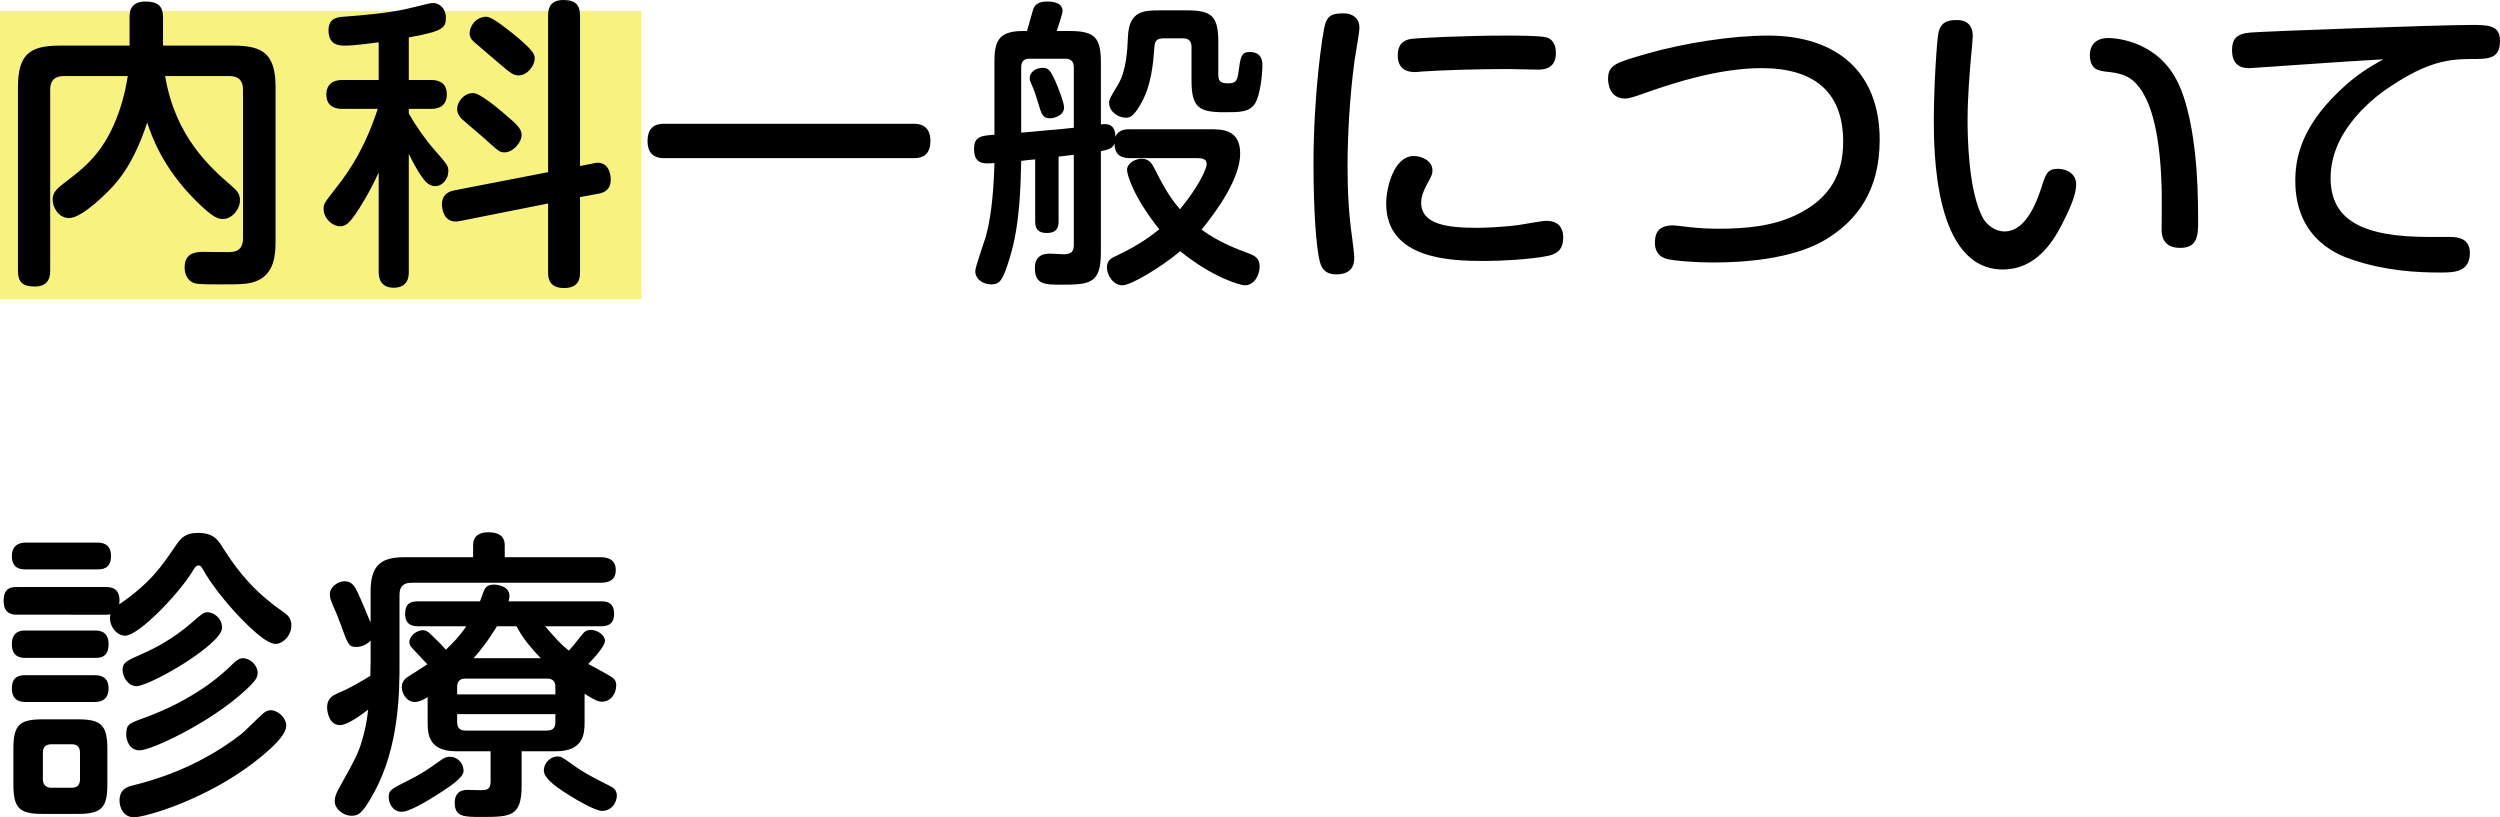
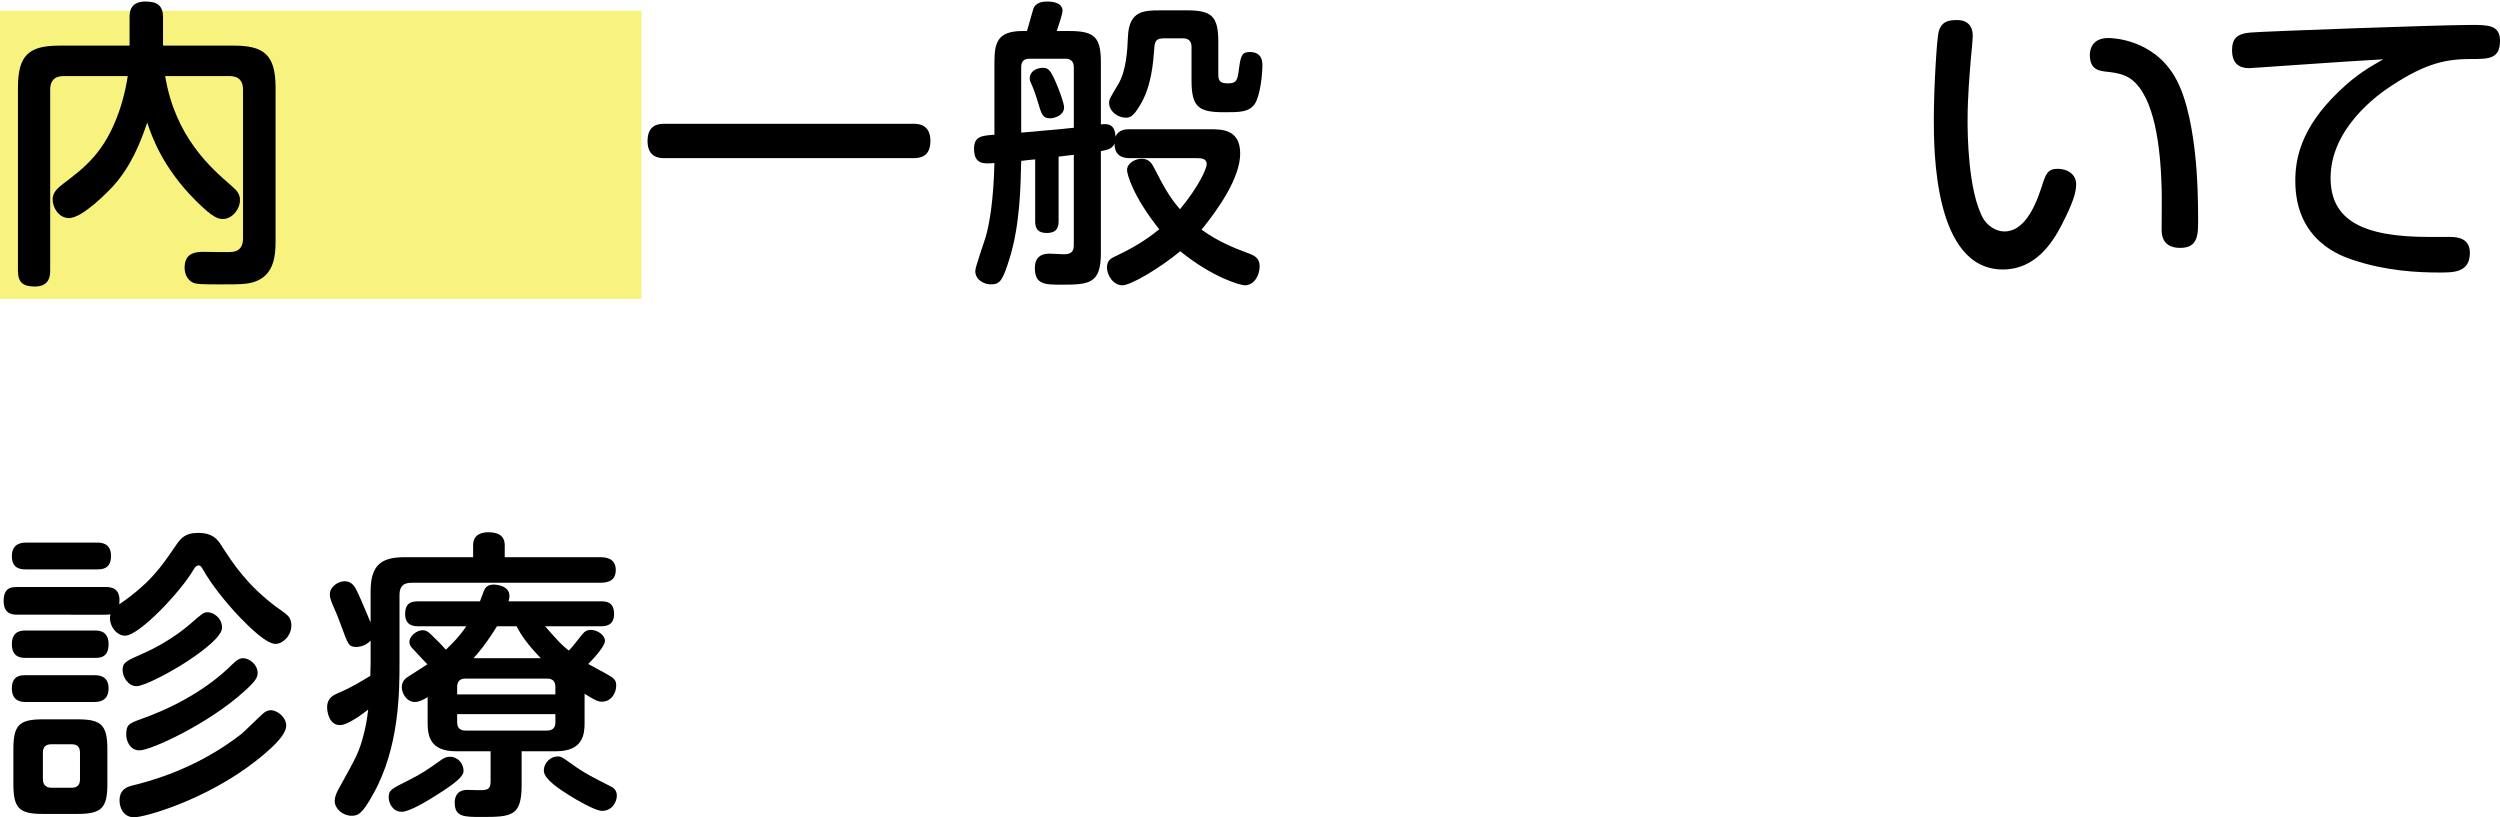
<svg xmlns="http://www.w3.org/2000/svg" id="_レイヤー_2" data-name="レイヤー 2" viewBox="0 0 164.39 53.74">
  <defs>
    <style>
      .cls-1 {
        fill: #f2e600;
        opacity: .5;
      }

      .cls-1, .cls-2 {
        stroke-width: 0px;
      }

      .cls-2 {
        fill: #000;
      }
    </style>
  </defs>
  <g id="contents">
    <g>
      <rect class="cls-1" y=".72" width="42.18" height="18.94" />
      <g>
        <path class="cls-2" d="M4.2,5c-.64,0-.9.34-.9.88v11.92c0,.32-.04,1.04-1,1.04-.76,0-1.12-.24-1.12-1.04V5.76c0-2.16.74-2.76,2.74-2.76h4.6v-1.86c0-.28,0-1.04,1.04-1.04.8,0,1.16.28,1.16,1.04v1.86h4.64c1.98,0,2.76.58,2.76,2.76v10.18c0,.9-.14,1.98-1.08,2.46-.58.3-1.12.3-2.56.3-1.28,0-1.54-.02-1.76-.1-.42-.18-.58-.62-.58-1,0-.82.5-1.04,1.2-1.04.3,0,1.68.04,1.96,0,.5-.06.68-.42.68-.88V5.88c0-.54-.26-.88-.9-.88h-4.22c.66,4,3,6.04,4.34,7.2.38.32.58.56.58.96,0,.6-.52,1.24-1.12,1.24-.28,0-.6-.02-1.8-1.22-2.18-2.18-2.88-4.22-3.18-5.12-.42,1.24-1.04,2.86-2.26,4.2-.26.28-1.98,2.08-2.88,2.08-.68,0-1.08-.7-1.08-1.22,0-.48.34-.76.7-1.04,1.4-1.06,2.74-2.06,3.68-4.78.36-1.04.5-1.9.56-2.3h-4.2Z" />
-         <path class="cls-2" d="M26.88,5.26h1.48c.3,0,1.02.06,1.02.94,0,.68-.42.96-1.02.96h-1.48v.3c.46.82,1.14,1.78,1.66,2.36.9,1.04.94,1.08.94,1.44,0,.5-.38.98-.86.98-.42,0-.68-.32-.9-.64-.36-.5-.76-1.32-.84-1.48v7.76c0,.22,0,1.04-.98,1.04s-1-.8-1-1.04v-6.54c-.58,1.28-1.22,2.3-1.54,2.76-.34.48-.6.78-.98.78-.56,0-1.1-.54-1.1-1.14,0-.36.04-.38.92-1.52,1.56-1.98,2.24-3.88,2.64-5.06h-2.32c-.22,0-1.06,0-1.06-.94s.82-.96,1.06-.96h2.38v-2.48c-.28.04-1.6.22-2.22.22-.32,0-1.08,0-1.08-1,0-.82.6-.88,1-.9,1.26-.1,3.1-.24,4.5-.6,1.06-.26,1.18-.3,1.38-.3.42,0,.84.36.84.96,0,.68-.2.9-2.44,1.3v2.8ZM39.02,10.74c.08-.02.18-.04.28-.04.66,0,.86.64.86,1.1,0,.7-.46.88-.82.94l-1.2.22v4.94c0,.32-.02,1.04-1.04,1.04-.96,0-1.06-.6-1.06-1.04v-4.52l-5.82,1.16c-1.1.22-1.16-.94-1.16-1.08,0-.66.42-.86.8-.94l6.18-1.2V1.04c0-.28,0-1.04,1-1.04.84,0,1.1.36,1.1,1.04v9.88l.88-.18ZM33.14,7.46c.9.76,1.16,1.02,1.16,1.42,0,.48-.56,1.14-1.12,1.14-.32,0-.4-.08-1.22-.82-.44-.4-1.18-1-1.62-1.4-.12-.14-.28-.34-.28-.64,0-.44.42-1.04,1.06-1.04.42,0,1.56.94,2.02,1.34ZM33.64,2.14c1.46,1.18,1.52,1.44,1.52,1.7,0,.5-.5,1.12-1.06,1.12-.32,0-.52-.14-1.22-.74-.46-.4-1.2-1.02-1.66-1.42-.24-.2-.34-.38-.34-.62,0-.42.38-1.06,1.08-1.08.4,0,1.26.72,1.68,1.04Z" />
        <path class="cls-2" d="M60.08,8.14c.28,0,1.1.02,1.1,1.12,0,.98-.58,1.14-1.1,1.14h-16.4c-.32,0-1.1-.04-1.1-1.12s.72-1.14,1.1-1.14h16.4Z" />
        <path class="cls-2" d="M68.07,10.48c-.42.04-.46.04-.92.1-.04,1.72-.08,4.2-.76,6.4-.44,1.4-.6,1.72-1.22,1.72-.5,0-1.04-.32-1.04-.88,0-.26.58-1.88.68-2.22.28-.98.52-2.5.58-4.88-.7.06-1.34.1-1.34-.94,0-.82.5-.86,1.34-.92v-4.74c0-1.3.18-2.08,1.86-2.08h.28c.12-.38.26-.94.4-1.4.14-.5.66-.54.92-.54.24,0,1.02.02,1.02.62,0,.18-.24.88-.38,1.32h.84c1.68,0,2.06.44,2.06,2.08v4.06c.34-.04.94-.1.96.82.2-.5.7-.5.96-.5h5.24c.8,0,2,0,2,1.6s-1.46,3.68-2.54,5c1.14.84,2.4,1.3,3.04,1.54.44.16.78.32.78.88s-.34,1.24-.98,1.24c-.28,0-2.1-.5-4.24-2.24-1.46,1.2-3.28,2.24-3.8,2.24-.62,0-1.02-.68-1.02-1.16s.26-.62.66-.8c1.5-.7,2.32-1.36,2.78-1.72-1.78-2.24-2.12-3.66-2.12-3.9,0-.44.52-.74.96-.74.32,0,.58.12.8.56.66,1.28,1,1.92,1.72,2.76,1.34-1.62,1.76-2.74,1.76-2.96,0-.34-.28-.4-.6-.4h-4.44c-.46,0-1.02-.12-1.02-.96-.16.34-.4.4-.9.5v6.7c0,2-.74,2.08-2.56,2.08-1.12,0-1.78,0-1.78-1.1,0-.94.74-.94,1-.94.14,0,.78.04.92.04.58,0,.64-.3.64-.64v-5.9c-.14.02-.84.1-1,.12v4.22c0,.34-.04.8-.78.8s-.76-.5-.76-.8v-4.04ZM67.15,8.72c.7-.06.78-.06,1.58-.14.52-.04,1.38-.12,1.88-.18v-3.98c0-.36-.18-.56-.56-.56h-2.36c-.4,0-.54.22-.54.56v4.3ZM69.37,5.28c.28.62.6,1.52.6,1.78,0,.52-.62.72-.92.72-.48,0-.56-.24-.8-1.06-.22-.72-.3-.9-.44-1.22-.06-.12-.1-.22-.1-.36,0-.38.36-.68.88-.68.4,0,.52.28.78.82ZM80.11,4.88c0,.42.1.6.62.6.46,0,.62-.1.7-.68.14-1.06.18-1.38.74-1.38.84,0,.84.66.84.86,0,.64-.14,1.96-.48,2.52-.38.58-.98.58-2.02.58-1.66,0-2.16-.3-2.16-2.08v-2.22c0-.36-.18-.56-.56-.56h-1.14c-.48,0-.7.04-.74.56-.08,1.02-.18,2.6-.96,3.86-.44.74-.66.8-.92.8-.48,0-1.1-.38-1.1-.98,0-.22.06-.32.6-1.22.52-.88.6-2.16.64-3.16.08-1.68,1.06-1.7,2.14-1.7h1.74c1.62,0,2.06.38,2.06,2.06v2.14Z" />
-         <path class="cls-2" d="M89.39,1.82c0,.34-.28,1.84-.32,2.16-.32,2.38-.46,4.92-.46,7.02,0,1.56.08,3.12.3,4.62.04.32.14,1.08.14,1.34,0,.54-.22,1.08-1.18,1.08-.54,0-.92-.2-1.08-.82-.26-.98-.42-3.6-.42-6.42,0-4.54.58-8.62.78-9.26.22-.66.7-.66,1.26-.66.1,0,.98.04.98.94ZM101.71,16.84c-1.14.22-2.98.32-4.12.32-2.18,0-6.44-.1-6.44-3.78,0-.98.48-3.12,1.82-3.12.58,0,1.22.36,1.22.92,0,.26,0,.28-.4,1.02-.24.46-.34.8-.34,1.12,0,1.46,1.76,1.66,3.68,1.66.3,0,1.46-.02,2.7-.18.3-.04,1.58-.28,1.84-.28.46,0,1.1.14,1.12,1.08,0,.62-.2,1.08-1.08,1.24ZM101.13,4.58c-.3,0-1.62-.04-1.9-.04-1.94,0-4.16.06-5.68.16-.22.02-.42.04-.52.04-.6,0-1.12-.26-1.12-1.1,0-.94.64-1.04.88-1.08.38-.06,3.36-.22,6.32-.22.54,0,2.16,0,2.58.12.3.08.62.36.62,1.02,0,1-.72,1.1-1.18,1.1Z" />
-         <path class="cls-2" d="M110,14.82c.18,0,.92.1,1.14.12.7.08,1.38.1,1.86.1,1.8,0,3.62-.16,5.22-.96,2.24-1.12,2.98-2.78,2.98-4.76,0-3.3-1.94-4.84-5.36-4.84-3.02,0-6.22,1.12-8.14,1.8-.42.14-.66.2-.84.2-.98,0-1.12-.92-1.12-1.28,0-.94.5-1.08,2.52-1.66,2.5-.72,5.64-1.2,8-1.2,4.5,0,7.34,2.38,7.34,6.86,0,3.32-1.48,5.32-3.6,6.58-2.2,1.3-5.5,1.48-7.36,1.48-1.18,0-2.42-.1-2.98-.22-.8-.18-.84-.84-.84-1.06,0-.52.12-1.16,1.18-1.16Z" />
        <path class="cls-2" d="M129.72,2.36c0,.24-.1,1.26-.12,1.46-.08.96-.22,2.54-.22,4.1,0,.66,0,4.7,1.06,6.5.24.38.76.8,1.36.8,1.2,0,1.94-1.36,2.44-2.9.28-.9.4-1.22,1.08-1.22.6,0,1.2.34,1.2,1.02,0,.58-.26,1.32-.96,2.68-.6,1.16-1.72,2.92-3.86,2.92-4.54,0-4.54-7.86-4.54-9.9s.2-5.34.32-5.74c.2-.74.76-.76,1.24-.76.14,0,1,0,1,1.04ZM142.14,15.1c0-.44.02-2.4,0-2.78-.08-2.68-.46-5.9-1.96-7.08-.4-.3-.84-.44-1.62-.52-.56-.06-1.14-.14-1.14-1.12,0-.28.1-1.1,1.22-1.1.28,0,2.9.08,4.34,2.5.92,1.52,1.24,4.04,1.36,5.14.16,1.38.2,3.02.2,4.32,0,.96,0,1.84-1.18,1.84s-1.22-.88-1.22-1.2Z" />
        <path class="cls-2" d="M151.15,4.26c-.32.02-3.12.22-3.22.22-.3,0-1.16,0-1.16-1.18,0-.72.28-1.08,1.2-1.16.94-.08,12.4-.5,14.54-.5,1.08,0,1.88,0,1.88,1.04,0,1.2-.74,1.2-1.9,1.2-1.62,0-2.96.26-5.24,1.76-.9.58-4,2.8-4,6.06,0,2.8,2.14,3.88,6.46,3.88,1.4,0,1.56-.02,1.86.04.62.1.84.52.84,1,0,1.3-1.06,1.3-2,1.3-1.44,0-3.5-.1-5.66-.82-.8-.26-3.82-1.26-3.82-5.2,0-1.4.32-3.46,2.88-5.9,1.16-1.12,2-1.58,2.9-2.1-2.02.12-2.36.14-5.56.36Z" />
        <path class="cls-2" d="M1.14,40.42c-.26,0-.9,0-.9-.9s.52-.92.9-.92h5.8c.32,0,1.04.02.9,1.14,2.04-1.4,2.76-2.46,3.7-3.84.32-.46.58-.86,1.5-.86s1.24.4,1.5.8c.82,1.28,1.7,2.6,3.56,4.02.14.1.72.5.82.62.18.18.24.42.24.64,0,.68-.56,1.22-1.04,1.22-.6,0-1.7-1.08-2.3-1.7-1.1-1.14-2-2.36-2.42-3.1-.14-.24-.2-.36-.34-.36-.18,0-.28.2-.36.32-.82,1.4-3.54,4.3-4.48,4.3-.58,0-1.12-.72-.96-1.4-.12,0-.18.02-.32.02H1.14ZM1.7,37.44c-.26,0-.92,0-.92-.86s.66-.9.92-.9h4.68c.24,0,.92,0,.92.88s-.62.88-.92.88H1.7ZM1.7,43.26c-.26,0-.92,0-.92-.9s.66-.9.92-.9h4.52c.26,0,.92,0,.92.9s-.6.9-.92.9H1.7ZM1.7,46.16c-.24,0-.92,0-.92-.9s.68-.86.92-.86h4.52c.22,0,.92,0,.92.86s-.64.9-.96.9H1.7ZM7.06,51.56c0,1.54-.36,1.96-1.94,1.96h-2.32c-1.54,0-1.92-.38-1.92-1.96v-2.3c0-1.58.38-1.96,1.94-1.96h2.3c1.54,0,1.94.38,1.94,1.96v2.3ZM5.26,49.5c0-.34-.14-.56-.54-.56h-1.34c-.36,0-.56.16-.56.56v1.74c0,.36.2.56.56.56h1.34c.46,0,.54-.3.54-.56v-1.74ZM8.76,51.64c1.1-.28,4.14-1.06,7.12-3.38.24-.2,1.22-1.18,1.44-1.36.12-.1.28-.2.48-.2.44,0,1.02.46,1.02,1.02,0,.7-1.24,1.72-2,2.32-3.24,2.54-7.26,3.7-8,3.7s-.96-.68-.96-1.1c0-.76.54-.92.9-1ZM12.62,43.28c-1.18.82-3.12,1.84-3.64,1.84-.56,0-.92-.62-.92-1.06,0-.5.24-.6,1.32-1.08.84-.36,2.08-1.04,3.14-1.96.78-.68.86-.76,1.14-.76.32,0,.94.32.94,1.02,0,.58-1.28,1.52-1.98,2ZM9.28,47.28c3.54-1.26,5.38-2.98,6.02-3.62.26-.24.44-.38.68-.38.44,0,.96.44.96.96,0,.3-.1.52-.9,1.24-2.34,2.12-6.12,3.86-6.86,3.86s-.88-.8-.88-1c0-.7.16-.76.98-1.06Z" />
        <path class="cls-2" d="M24.37,42.12c-.24.26-.58.42-.94.42-.5,0-.54-.14-1.02-1.46-.2-.56-.26-.68-.58-1.42-.06-.16-.14-.34-.14-.58,0-.5.54-.86.98-.86.48,0,.68.38.84.72.18.36.82,1.9.86,2v-2.06c0-1.72.7-2.24,2.22-2.24h4.52v-.78c0-.76.62-.86,1-.86.56,0,1.08.16,1.08.86v.78h6.28c.36,0,1.02.06,1.02.84,0,.68-.46.84-1.02.84h-12.42c-.56,0-.78.28-.78.8v4.46c0,1.84,0,5.52-1.7,8.58-.76,1.4-1.04,1.48-1.46,1.48-.56,0-1.1-.46-1.1-.96,0-.32.14-.6.3-.88,1.18-2.14,1.3-2.32,1.64-3.64.18-.72.22-1.2.26-1.5-.24.18-1.3,1.02-1.86,1.02-.7,0-.84-.86-.84-1.16,0-.64.42-.82.8-.98.72-.3,1.42-.72,2.04-1.1,0-.14.02-.62.02-.86v-1.46ZM28.74,52.26c-.6.38-1.8,1.12-2.32,1.12-.62,0-.86-.6-.86-.94,0-.48.12-.54,1.36-1.16.84-.42,1.26-.72,2.02-1.26.24-.18.4-.26.66-.26.44,0,.88.38.88.94,0,.34-.5.78-1.74,1.56ZM38.44,47.52c0,.74-.08,1.88-1.88,1.88h-2.26v2.24c0,2.04-.68,2.08-2.64,2.08-1.14,0-1.76,0-1.76-.94,0-.42.18-.84.84-.84.18,0,1,.04,1.14,0,.26-.04.38-.16.38-.58v-1.96h-2.28c-1.72,0-1.86-1.04-1.86-1.86v-1.7c-.36.22-.6.32-.84.32-.54,0-.86-.56-.86-.98s.3-.62.5-.74c.18-.12,1.02-.64,1.18-.76-.18-.2-.26-.26-.9-.96-.2-.2-.28-.32-.28-.5,0-.42.5-.78.88-.78.24,0,.4.14.56.3.54.52.62.6.96.98.48-.46.9-.88,1.34-1.54h-3.16c-.22,0-.86,0-.86-.8,0-.64.28-.84.86-.84h4.06c.04-.1.2-.54.24-.64.08-.18.18-.46.66-.46.16,0,1.04.06,1.04.74,0,.16-.04.28-.06.36h6.08c.3,0,.86.02.86.82,0,.72-.46.82-.86.82h-3.68c.92,1.04,1.02,1.16,1.56,1.6.22-.22.28-.3.88-1.06.16-.2.32-.3.58-.3.42,0,.92.34.92.72,0,.36-.76,1.18-1.1,1.52.24.14,1.28.68,1.48.82.32.2.36.38.36.6,0,.48-.32,1.06-.94,1.06-.24,0-.44-.08-1.14-.52v1.9ZM30.06,45.66h6.46v-.48c0-.32-.12-.56-.56-.56h-5.34c-.38,0-.56.18-.56.56v.48ZM30.06,46.96v.52c0,.38.18.56.56.56h5.34c.46,0,.56-.26.56-.56v-.52h-6.46ZM35.56,43.28c-.98-1.02-1.3-1.56-1.6-2.1h-1.28c-.06.08-.64,1.1-1.54,2.1h4.42ZM36.66,49.74c.24,0,.32.06.94.5.84.62,1.64,1,2.5,1.44.26.12.46.28.46.64,0,.38-.28,1-.98,1-.42,0-1.64-.7-2.14-1.02-.58-.36-1.68-1.06-1.68-1.62s.48-.94.9-.94Z" />
      </g>
    </g>
  </g>
</svg>